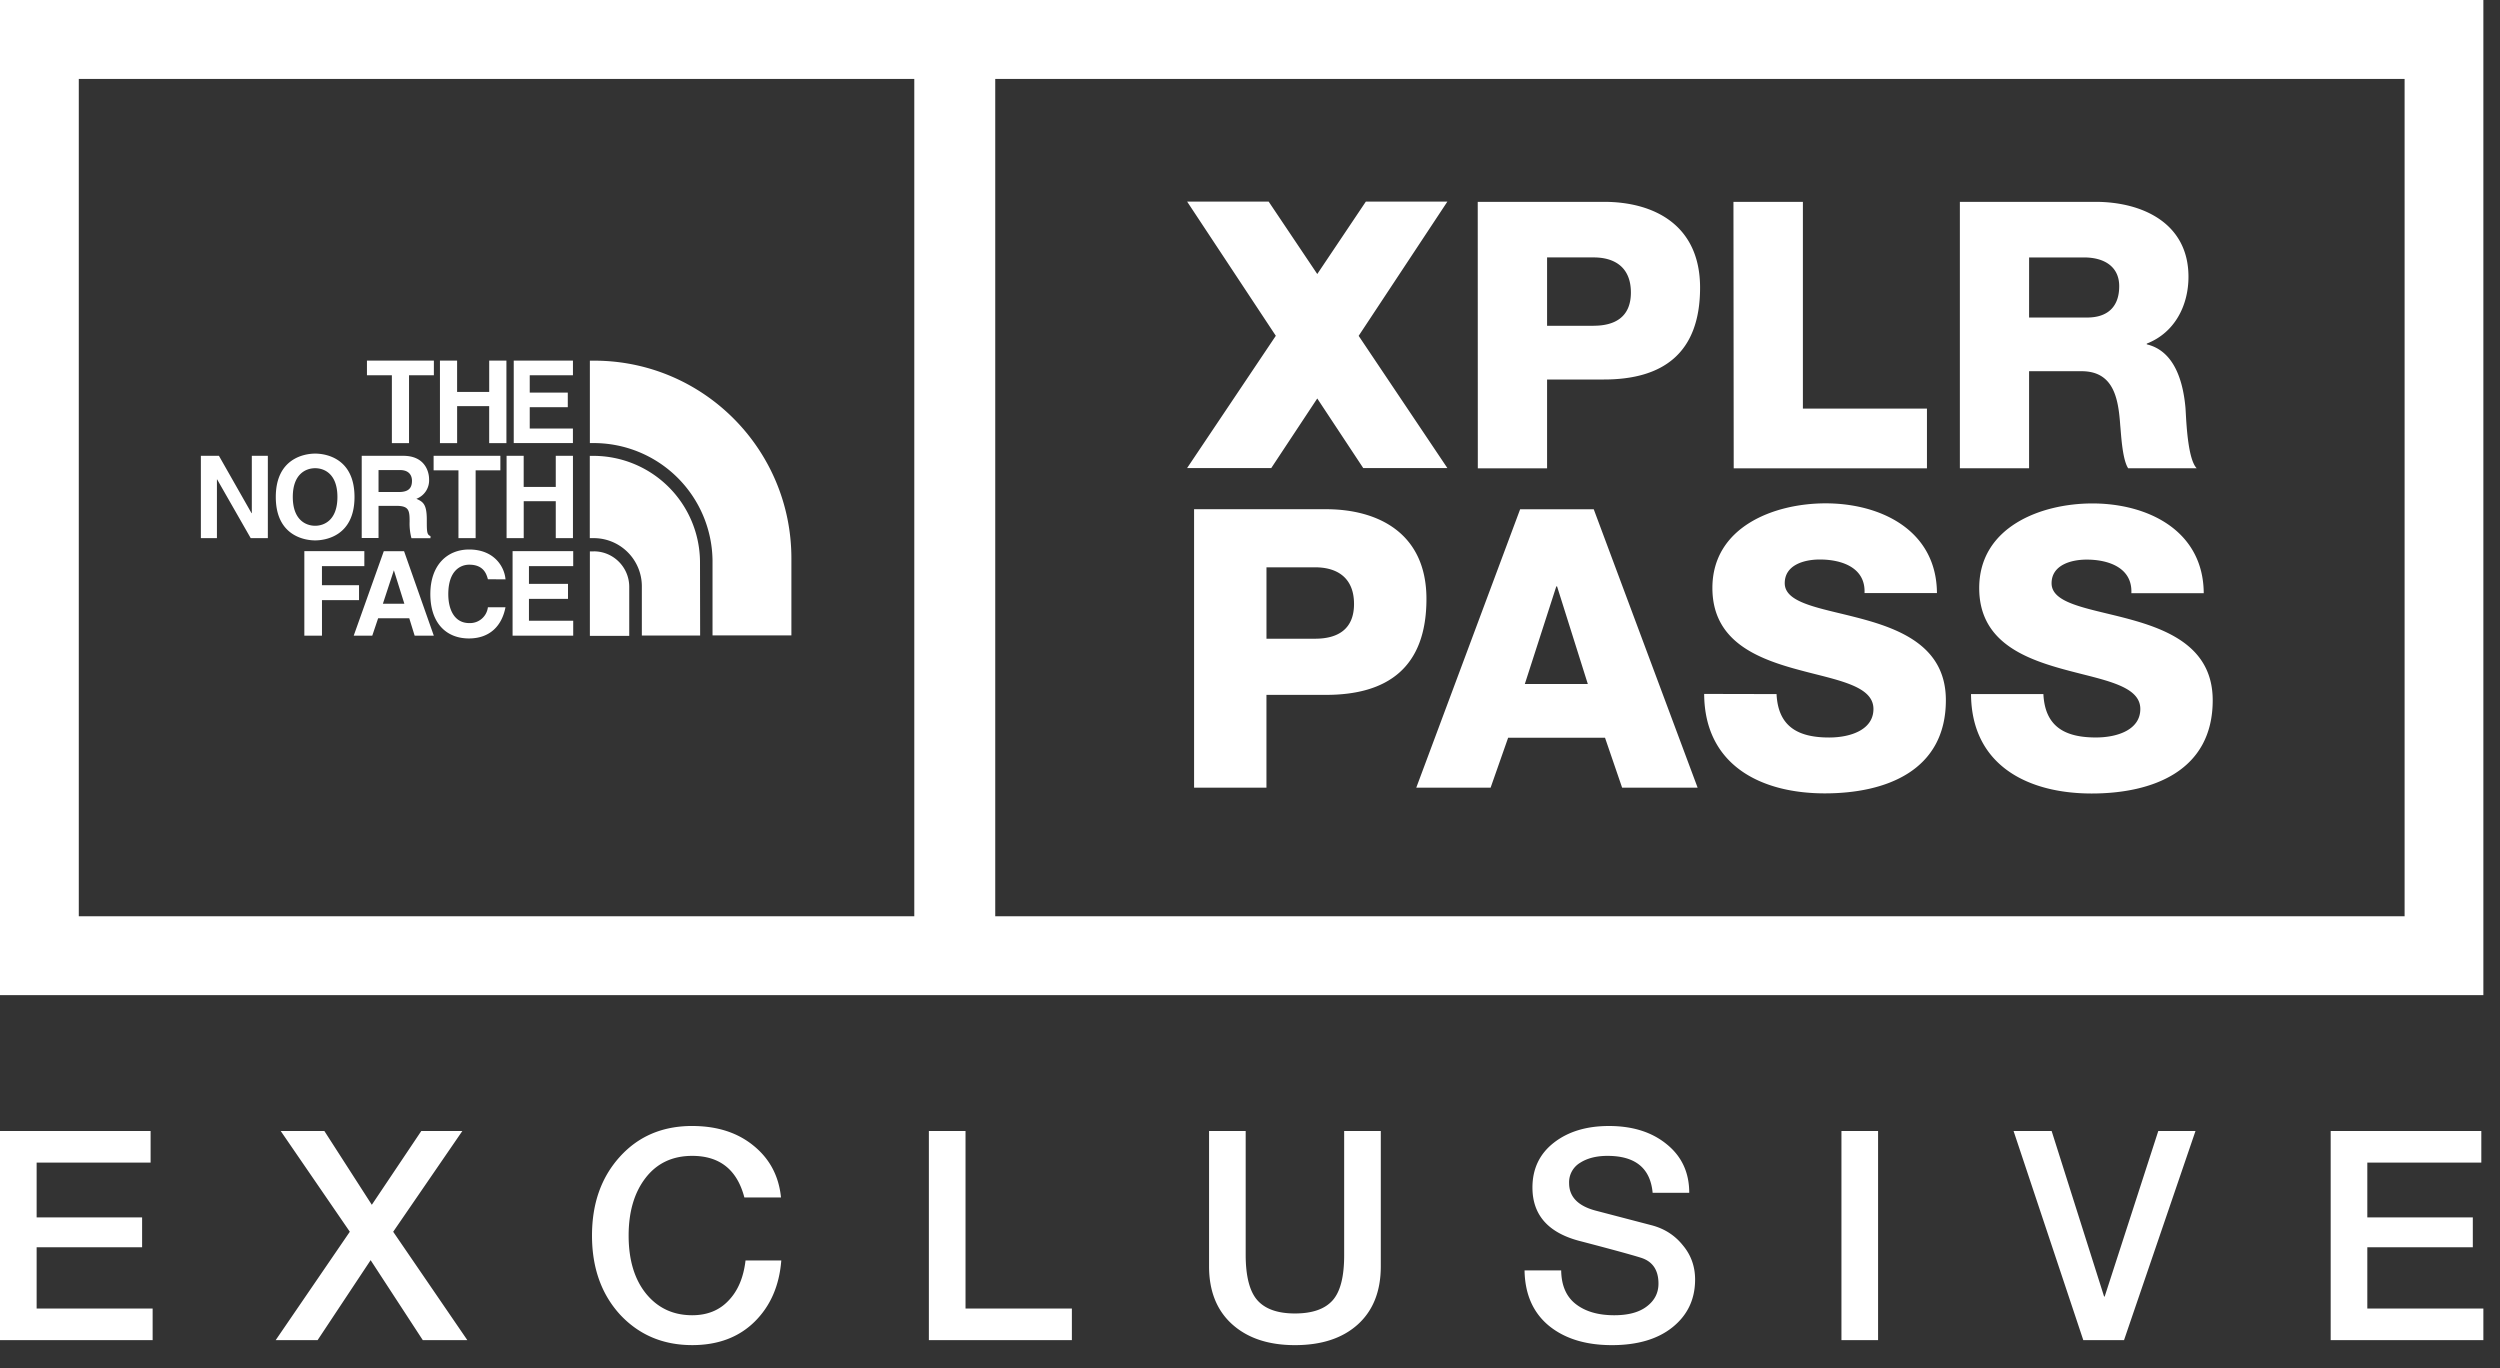
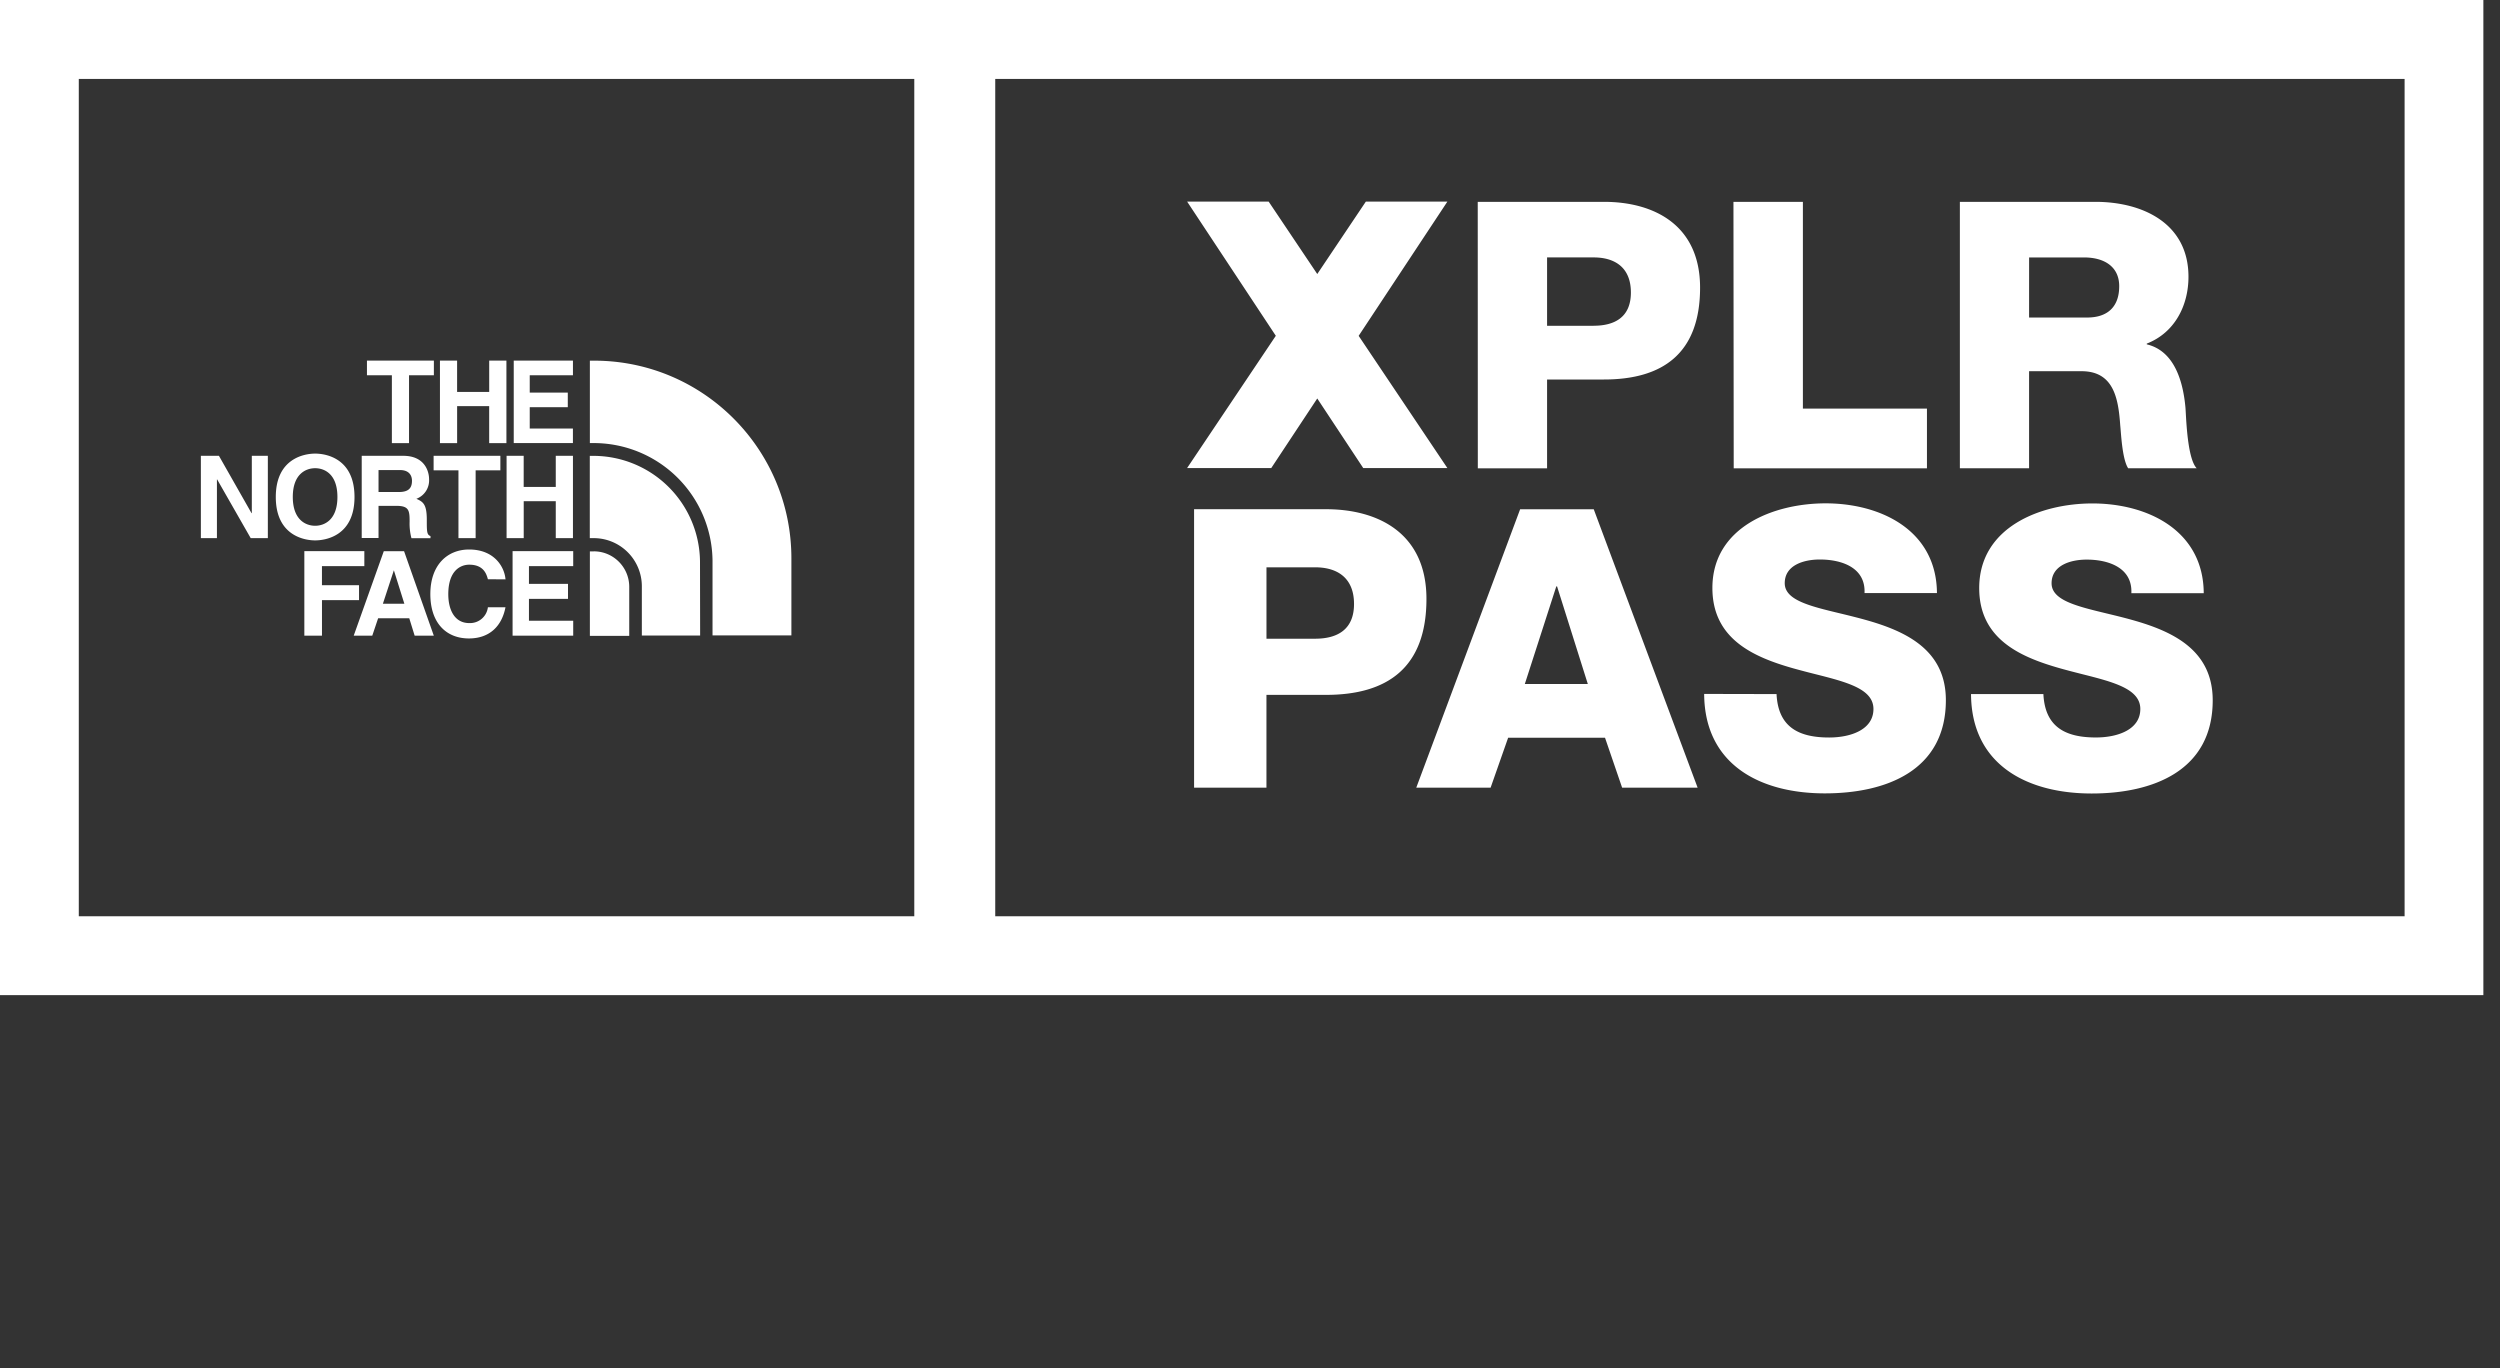
<svg xmlns="http://www.w3.org/2000/svg" viewBox="0 0 95 52" fill="none">
  <rect x="0" y="0" width="95" height="52" fill="#333333" stroke="none" />
-   <path d="M5.723 42.977v1.202H1.392v2.082H5.4v1.135H1.392v2.327H5.8v1.202H0v-7.948h5.723ZM12.325 42.977l1.804 2.805 1.881-2.805h1.56l-2.629 3.83 2.818 4.118h-1.693l-1.982-3.039-2.015 3.039h-1.593l2.817-4.119-2.627-3.829h1.659ZM26.304 42.788c.943 0 1.718.248 2.327.745.616.498.965 1.154 1.047 1.97h-1.392c-.275-1.053-.936-1.58-1.982-1.58-.75 0-1.34.279-1.77.835-.431.557-.646 1.288-.646 2.193 0 .928.222 1.666.668 2.215.445.542 1.028.813 1.748.813.571 0 1.032-.186 1.38-.557.357-.37.572-.88.646-1.525h1.359c-.074.958-.412 1.733-1.013 2.327-.602.593-1.392.89-2.372.89-1.106 0-2.02-.386-2.74-1.157-.712-.78-1.068-1.782-1.068-3.006 0-1.217.352-2.215 1.058-2.994.705-.78 1.622-1.17 2.75-1.17ZM36.69 42.977v6.746h4.041v1.202h-5.434v-7.948h1.392ZM47.336 42.977v4.698c0 .823.149 1.402.446 1.736.297.334.772.501 1.425.501s1.128-.163 1.425-.49c.297-.326.446-.898.446-1.714v-4.731h1.392v5.143c0 .95-.294 1.688-.88 2.215-.58.52-1.373.78-2.383.78-1.002 0-1.796-.264-2.383-.791-.586-.527-.88-1.262-.88-2.204v-5.143h1.392ZM61.14 42.788c.906 0 1.64.234 2.205.701.564.46.846 1.072.846 1.837h-1.392v-.011c-.089-.928-.66-1.392-1.715-1.392-.423 0-.772.09-1.046.267a.861.861 0 0 0-.412.768c0 .52.338.869 1.013 1.047l2.127.556c.482.127.876.379 1.18.757.312.371.468.806.468 1.303 0 .75-.286 1.354-.858 1.814-.564.453-1.332.68-2.305.68-1.002 0-1.803-.25-2.405-.747-.593-.497-.898-1.194-.913-2.092h1.392c.008.571.193.998.557 1.28.364.282.85.423 1.459.423.534 0 .946-.111 1.236-.334.296-.223.445-.512.445-.868 0-.513-.22-.839-.657-.98-.297-.096-1.054-.304-2.272-.623-1.24-.305-1.86-.987-1.86-2.049 0-.712.272-1.28.814-1.703.542-.423 1.24-.634 2.093-.634ZM71.367 42.977v7.948h-1.392v-7.948h1.392ZM77.962 42.977l1.993 6.29h.023l2.037-6.29h1.414l-2.716 7.948h-1.548l-2.65-7.948h1.447ZM94.29 42.977v1.202h-4.332v2.082h4.009v1.135h-4.009v2.327h4.41v1.202h-5.802v-7.948h5.724Z" fill="#fff" />
  <path fill-rule="evenodd" clip-rule="evenodd" d="M34.826 37.816H0V0h94.368v37.816H34.826ZM2.993 34.818h31.75V3H2.994v31.82Zm34.826 0h53.556V3H37.819v31.82ZM51.902 7.662H55l-3.371 5.1L55 17.786h-3.197l-1.747-2.644-1.748 2.644H45.11l3.371-5.026-3.37-5.099h3.098l1.847 2.752 1.846-2.752Zm9.05.008h-4.798l.003 10.126h2.632v-3.375h2.161c2.223 0 3.653-.98 3.653-3.49 0-2.396-1.77-3.261-3.651-3.261Zm-.393 4.71h-1.77V9.782h1.77c.806 0 1.415.382 1.415 1.333 0 .923-.596 1.263-1.415 1.263Zm6.95 13.995c.06 1.246.829 1.65 1.997 1.65.828 0 1.685-.3 1.685-1.083 0-.765-1.016-1.023-2.223-1.328a30.68 30.68 0 0 1-.809-.213c-1.524-.43-3.088-1.116-3.088-3.058 0-2.31 2.321-3.216 4.303-3.216 2.094 0 4.215 1.022 4.23 3.41h-2.752c.044-.964-.857-1.276-1.7-1.276-.6 0-1.332.209-1.332.9 0 .641.946.87 2.1 1.147.31.075.635.154.962.245 1.539.43 3.061 1.14 3.061 3.053 0 2.683-2.278 3.542-4.6 3.542-2.425 0-4.57-1.067-4.585-3.779l2.75.006ZM45.375 19.35h5.013c1.968 0 3.817.9 3.817 3.409 0 2.623-1.495 3.646-3.817 3.646h-2.263v3.527h-2.75V19.35Zm2.75 4.921h1.85c.858 0 1.478-.357 1.478-1.32 0-.993-.635-1.393-1.477-1.393h-1.85v2.713Zm9.641-4.92h2.796l3.948 10.581h-2.869l-.65-1.897h-3.682l-.666 1.897h-2.825l3.948-10.582Zm.178 6.64h2.393l-1.168-3.707h-.03l-1.195 3.706Zm21.702 2.033c-1.168 0-1.937-.403-1.997-1.649l-2.75-.001c.015 2.711 2.16 3.779 4.584 3.779 2.323 0 4.6-.86 4.6-3.542 0-1.913-1.522-2.623-3.061-3.053-.326-.092-.652-.17-.962-.245-1.154-.278-2.1-.506-2.1-1.148 0-.69.733-.9 1.332-.9.842 0 1.743.313 1.7 1.276h2.75c-.014-2.387-2.135-3.41-4.23-3.41-1.98 0-4.302.906-4.302 3.217 0 1.941 1.566 2.623 3.09 3.053.273.077.545.146.808.213 1.207.305 2.224.563 2.224 1.328 0 .782-.857 1.082-1.686 1.082ZM68.511 7.67h-2.64l.01 10.126h7.343v-2.27H68.51V7.67Zm11.114 0h-5.15v10.123h2.63v-3.687h1.994c1.23 0 1.4 1.049 1.471 2.07.005.044.01.107.016.182.032.398.093 1.148.284 1.435h2.603c-.315-.33-.383-1.554-.414-2.115a14.24 14.24 0 0 0-.01-.17c-.084-.963-.397-2.168-1.472-2.423v-.028c1.062-.413 1.585-1.447 1.585-2.54 0-2.04-1.754-2.847-3.537-2.847Zm-.313 4.396h-2.207l.001-2.283H79.2c.732 0 1.33.327 1.33 1.093s-.425 1.19-1.218 1.19Zm-64.421 4.772h.652V14.26h.944v-.556h-2.543v.556h.947v2.578Zm2.48-1.406v1.406h-.653v-3.134h.652v1.189h1.22v-1.189h.654v3.134h-.655v-1.406H17.37Zm2.759-1.173h1.642v-.555h-2.25v3.133h2.249v-.553H20.13v-.811h1.446v-.555H20.13v-.66ZM9.57 17.32h.608v3.128h-.652l-1.275-2.23h-.008v2.23h-.61V17.32h.686l1.238 2.178h.012V17.32Zm2.406-.083c.412 0 1.495.179 1.495 1.65 0 1.47-1.087 1.648-1.495 1.648-.409 0-1.496-.18-1.496-1.649s1.089-1.649 1.496-1.649Zm0 2.742c.351 0 .846-.22.846-1.094 0-.876-.495-1.093-.846-1.093-.352 0-.85.217-.85 1.093 0 .875.498 1.094.85 1.094Zm6.097.469h-.652v-2.575h-.944v-.553h2.537v.553h-.94v2.575Zm1.828 0v-1.403h1.218v1.403h.653V17.32h-.653v1.184H19.9V17.32h-.65v3.128h.65Zm-4.577-3.127h-1.579v3.124h.639v-1.223h.673c.484 0 .508.172.508.6-.008.212.016.425.07.63h.723v-.082c-.14-.051-.14-.172-.14-.622 0-.585-.138-.68-.396-.793a.75.75 0 0 0 .483-.75c0-.27-.15-.884-.98-.884Zm.331.95c0 .308-.166.426-.504.426h-.767v-.835h.813c.382 0 .458.243.458.408Zm-4.09 5.884h.67v-1.35h1.408v-.568h-1.409v-.723h1.611v-.57h-2.28v3.21Zm1.876.001h.705l.223-.662h1.183l.205.662h.728l-1.13-3.21h-.771l-1.143 3.21Zm1.924-1.215h-.815l.417-1.271.398 1.27Zm2.466-1.483c.552 0 .657.363.709.553l.669.005c-.036-.472-.424-1.135-1.382-1.135-.828 0-1.474.585-1.474 1.694s.612 1.686 1.465 1.686c.803 0 1.256-.487 1.39-1.184h-.668a.684.684 0 0 1-.709.6c-.567 0-.796-.52-.796-1.096 0-.909.474-1.123.796-1.123Zm3.951.056H20.1v.673h1.484v.57H20.1v.831h1.682v.567h-2.304v-3.211h2.304v.57Zm.783-.563c.743 0 1.346.604 1.346 1.35v1.861h-1.496v-3.21h.15Zm7.508.266c0-4.148-3.355-7.512-7.495-7.512h-.163v3.132h.163a4.515 4.515 0 0 1 4.498 4.46v2.847h2.997v-2.927Zm-7.511-3.894a4.054 4.054 0 0 1 4.038 4.021l.005 2.805H24.39v-1.87a1.83 1.83 0 0 0-1.828-1.83h-.15v-3.126h.15Z" fill="#fff" />
</svg>